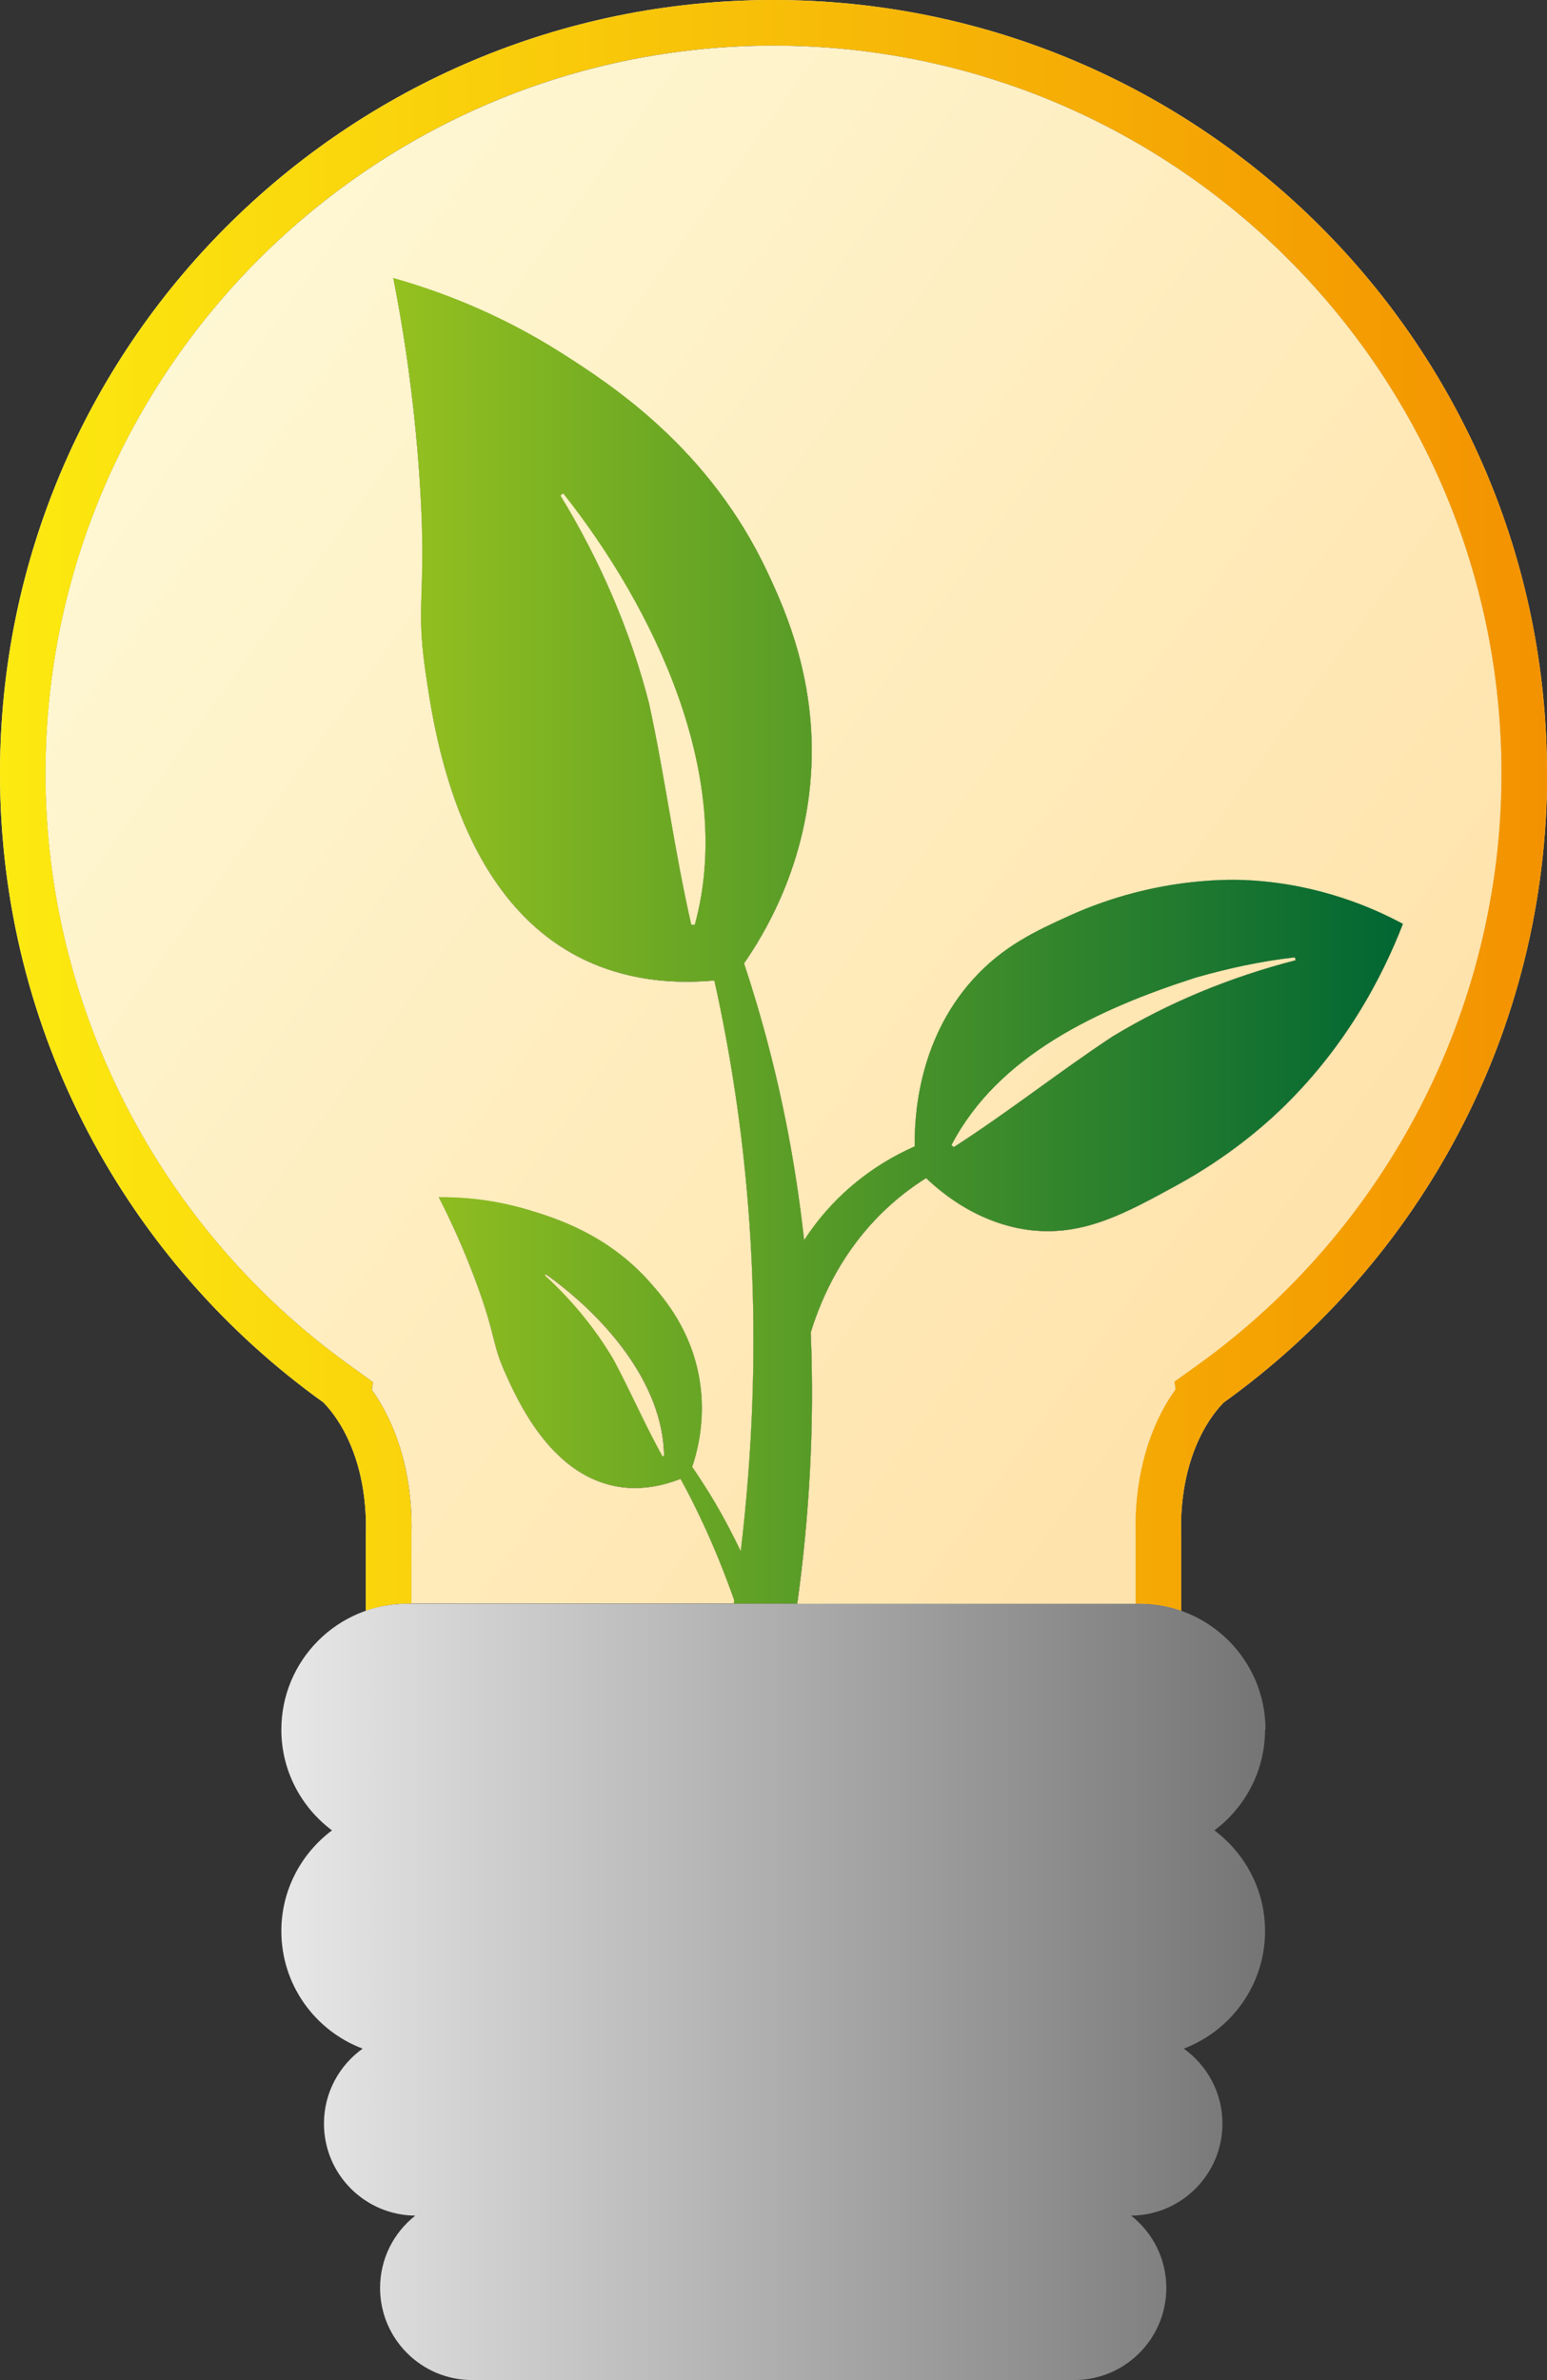
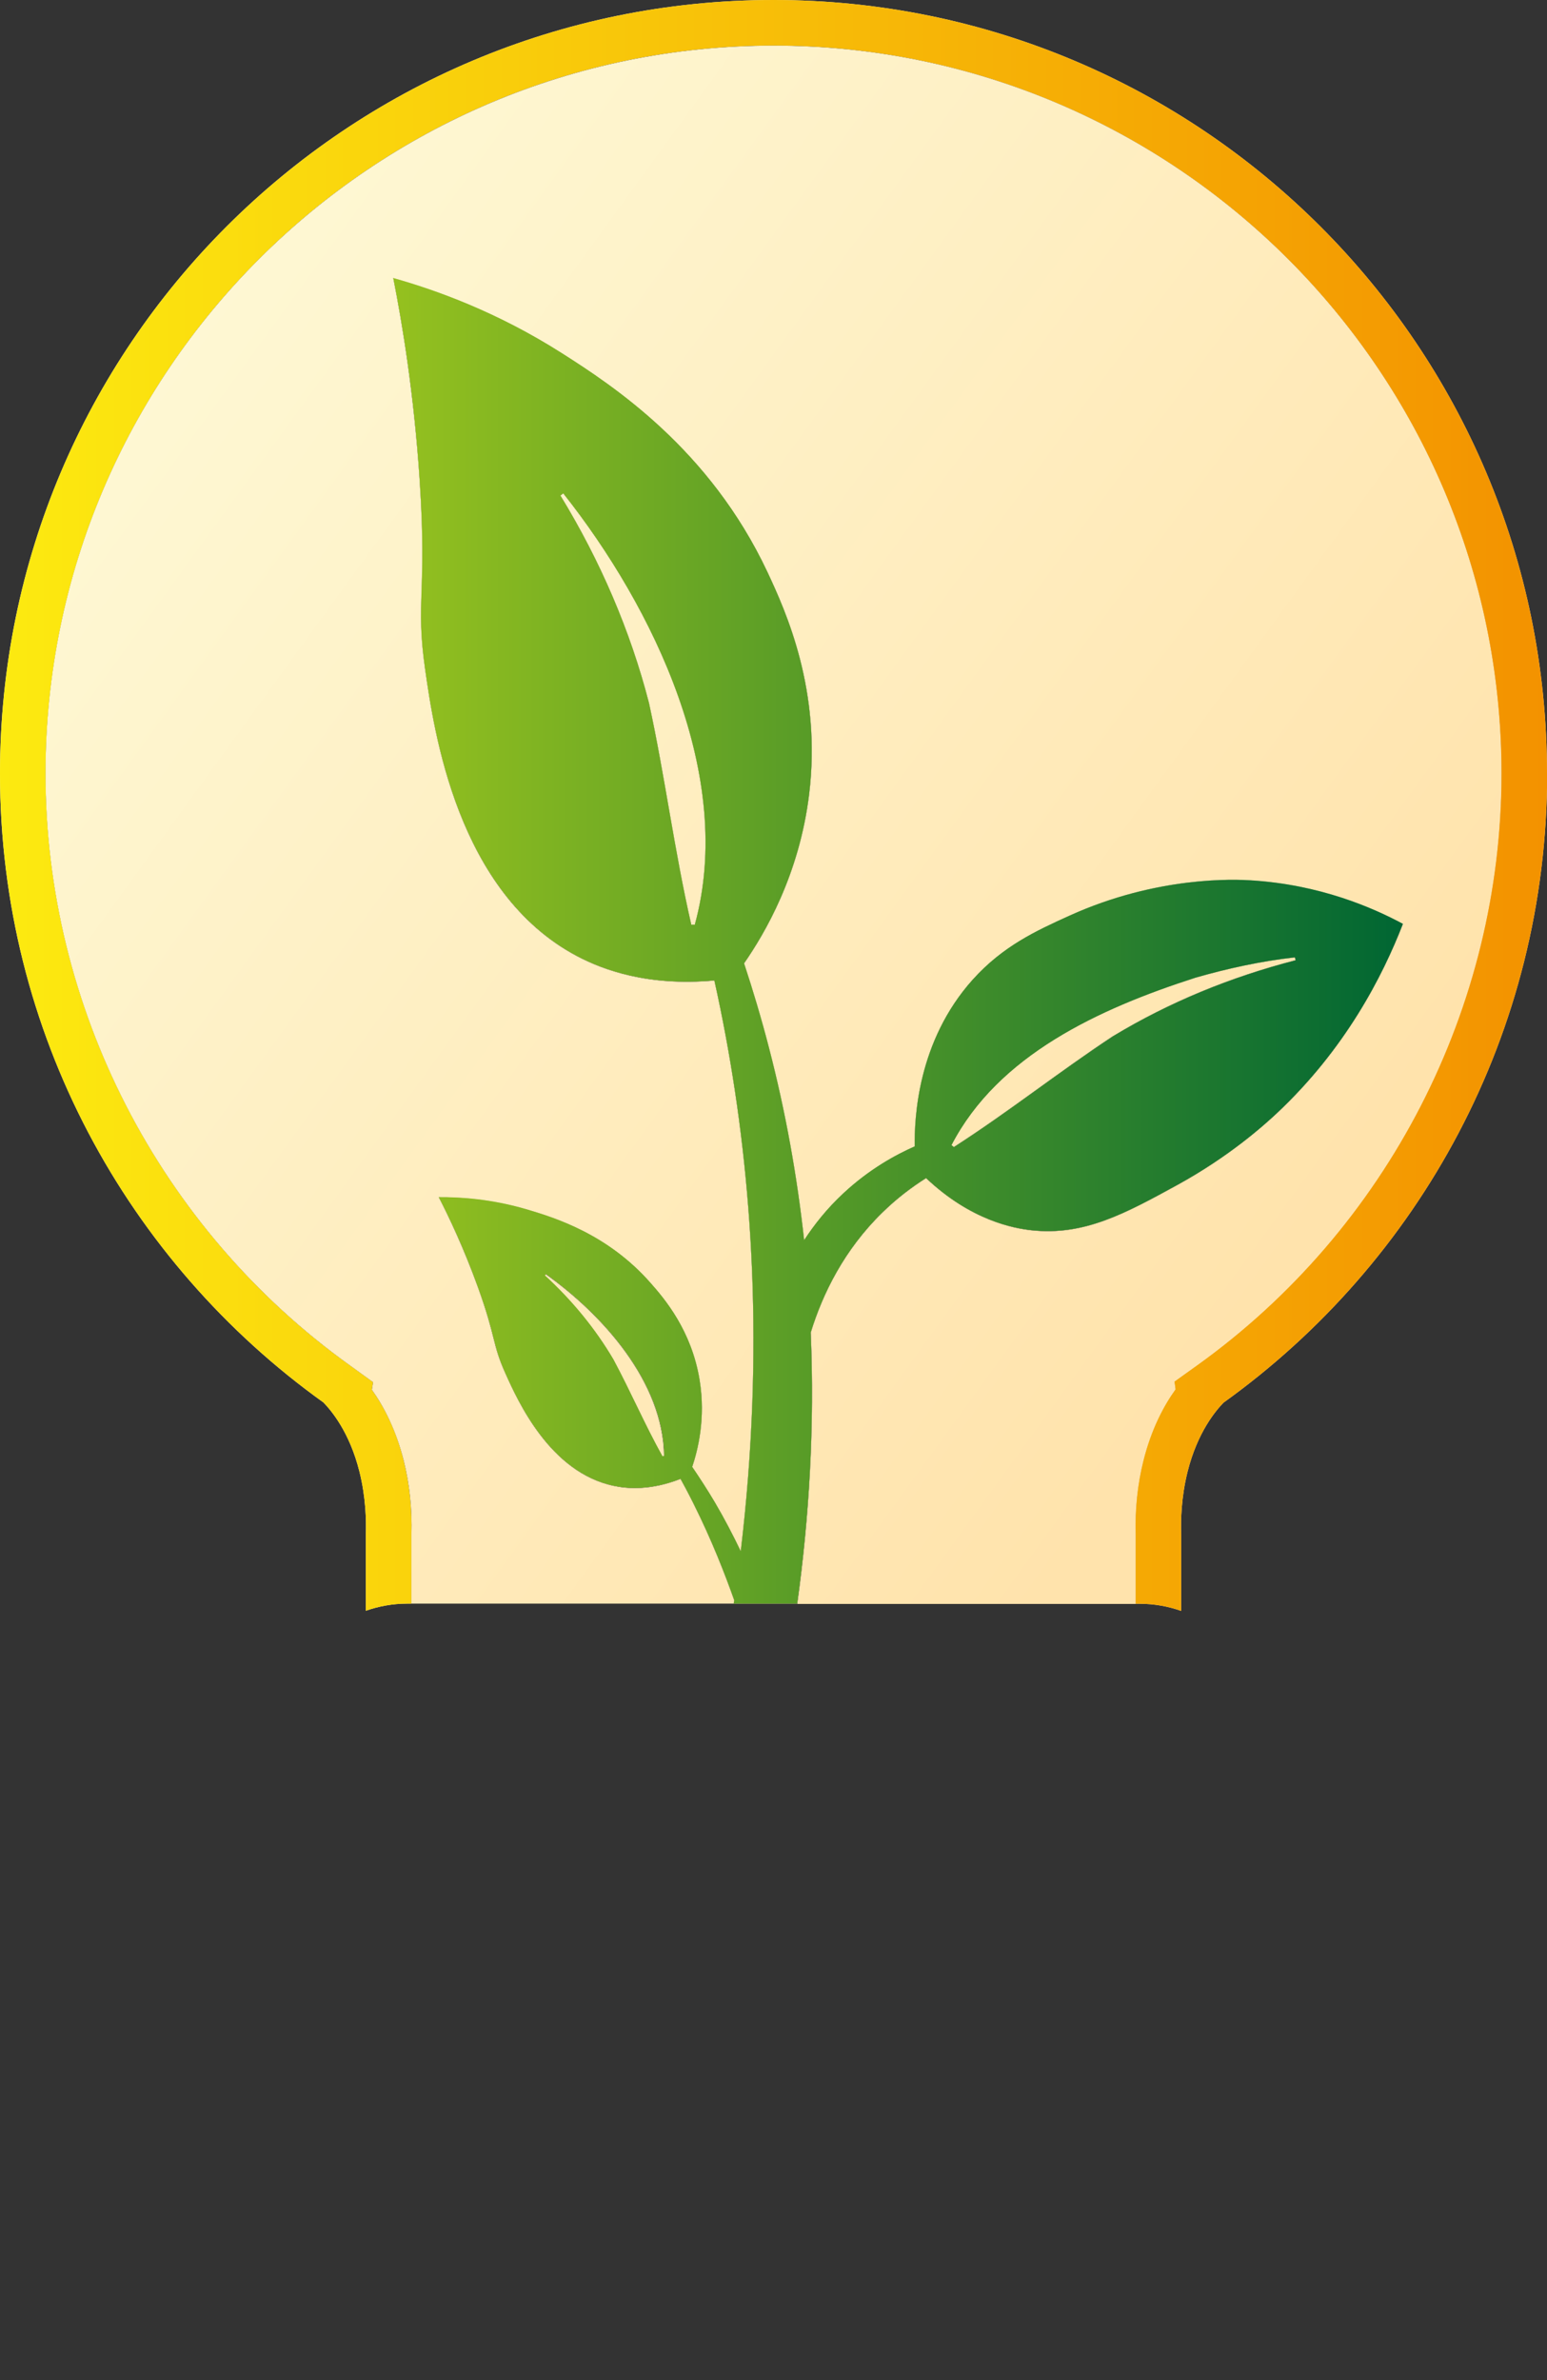
<svg xmlns="http://www.w3.org/2000/svg" xmlns:xlink="http://www.w3.org/1999/xlink" id="Ebene_2" data-name="Ebene 2" viewBox="0 0 102 156.93">
  <rect x="0" y="0" width="102" height="156.93" fill="#333333" stroke="none" />
  <defs>
    <style>
      .cls-1 {
        fill: url(#Unbenannter_Verlauf_24-4);
      }

      .cls-2 {
        fill: url(#Unbenannter_Verlauf_24-3);
      }

      .cls-3 {
        fill: url(#Unbenannter_Verlauf_7);
      }

      .cls-4 {
        fill: url(#Unbenannter_Verlauf_14);
      }

      .cls-5 {
        fill: url(#Unbenannter_Verlauf_24-5);
      }

      .cls-6 {
        fill: url(#Unbenannter_Verlauf_24);
      }

      .cls-7 {
        fill: url(#Unbenannter_Verlauf_24-2);
      }

      .cls-8 {
        fill: url(#Unbenannter_Verlauf_24-6);
      }

      .cls-9 {
        fill: url(#Unbenannter_Verlauf_35);
      }
    </style>
    <linearGradient id="Unbenannter_Verlauf_24" data-name="Unbenannter Verlauf 24" x1="-16.43" y1="49.21" x2="66.14" y2="109.09" gradientUnits="userSpaceOnUse">
      <stop offset="0" stop-color="#fef9d6" />
      <stop offset="1" stop-color="#ffe3ac" />
    </linearGradient>
    <linearGradient id="Unbenannter_Verlauf_24-2" data-name="Unbenannter Verlauf 24" x1="5.2" y1="19.39" x2="87.77" y2="79.27" xlink:href="#Unbenannter_Verlauf_24" />
    <linearGradient id="Unbenannter_Verlauf_24-3" data-name="Unbenannter Verlauf 24" x1="4.66" y1="20.14" x2="87.23" y2="80.02" xlink:href="#Unbenannter_Verlauf_24" />
    <linearGradient id="Unbenannter_Verlauf_24-4" data-name="Unbenannter Verlauf 24" x1="2.92" y1="22.53" x2="85.49" y2="82.41" xlink:href="#Unbenannter_Verlauf_24" />
    <linearGradient id="Unbenannter_Verlauf_24-5" data-name="Unbenannter Verlauf 24" x1="3.18" y1="22.17" x2="85.75" y2="82.05" xlink:href="#Unbenannter_Verlauf_24" />
    <linearGradient id="Unbenannter_Verlauf_14" data-name="Unbenannter Verlauf 14" x1="0" y1="53.11" x2="102" y2="53.11" gradientUnits="userSpaceOnUse">
      <stop offset="0" stop-color="#fcea10" />
      <stop offset="1" stop-color="#f39200" />
    </linearGradient>
    <linearGradient id="Unbenannter_Verlauf_24-6" data-name="Unbenannter Verlauf 24" x1="-2.71" y1="30.29" x2="79.86" y2="90.17" xlink:href="#Unbenannter_Verlauf_24" />
    <linearGradient id="Unbenannter_Verlauf_7" data-name="Unbenannter Verlauf 7" x1="25.91" y1="62.05" x2="92.49" y2="62.05" gradientUnits="userSpaceOnUse">
      <stop offset="0" stop-color="#95c11f" />
      <stop offset="1" stop-color="#063" />
    </linearGradient>
    <linearGradient id="Unbenannter_Verlauf_35" data-name="Unbenannter Verlauf 35" x1="15.37" y1="131.33" x2="86.63" y2="131.33" gradientUnits="userSpaceOnUse">
      <stop offset="0" stop-color="#ededed" />
      <stop offset="1" stop-color="#706f6f" />
    </linearGradient>
  </defs>
  <g id="Ebene_1-2" data-name="Ebene 1">
    <g>
      <path class="cls-6" d="m35.99,84.01l-.07.09c1.78,1.63,3.32,3.5,4.52,5.54,1.15,2.13,2.05,4.24,3.23,6.38,0,0,.11-.03.11-.03-.06-4.86-4.03-9.29-7.8-11.98Z" />
      <path class="cls-7" d="m73.41,68.3c3.65-2.21,7.72-3.89,12.01-4.99l-.05-.19c-2.23.25-4.43.73-6.59,1.35-6.33,2.04-12.99,5.11-16.06,11.03,0,0,.16.13.16.13,3.7-2.38,6.9-4.94,10.52-7.33Z" />
      <path class="cls-2" d="m36.95,32.67c2.62,4.29,4.61,8.91,5.84,13.68,1.07,4.91,1.65,9.66,2.79,14.62,0,0,.23,0,.23,0,2.68-9.76-2.7-20.9-8.67-28.44l-.19.14Z" />
      <path class="cls-1" d="m48.41,105.51c-.61-1.71-1.45-3.9-2.7-6.4-.34-.68-.64-1.24-.84-1.6-1.97.77-3.48.66-4.4.46-4.21-.88-6.33-5.6-7.14-7.4-.9-1.99-.6-2.31-1.82-5.7-.94-2.59-1.91-4.63-2.58-5.93,1.4-.01,3.45.12,5.79.8,1.85.54,5.34,1.62,8.18,4.86.92,1.04,2.7,3.13,3.23,6.4.41,2.53-.12,4.61-.49,5.72.51.75,1.01,1.52,1.49,2.33.63,1.07,1.19,2.14,1.71,3.23,1.58-13.26.74-24.63-.99-33.95-.23-1.24-.48-2.47-.75-3.68-4.38.4-7.34-.7-9.06-1.61-7.91-4.19-9.43-14.85-10.01-18.91-.64-4.49.14-4.96-.36-12.45-.38-5.72-1.15-10.35-1.74-13.34,2.8.79,6.82,2.22,11.11,4.95,3.38,2.15,9.75,6.32,13.56,14.43,1.23,2.62,3.59,7.82,2.75,14.66-.65,5.3-2.91,9.15-4.29,11.14.59,1.79,1.14,3.63,1.63,5.52,1.12,4.3,1.87,8.55,2.33,12.73.66-1.01,1.5-2.08,2.6-3.1,1.71-1.59,3.44-2.53,4.69-3.08-.02-1.82.16-6.92,3.83-11,1.99-2.21,4.17-3.21,6.35-4.2,5.84-2.66,10.99-2.41,11.98-2.34,4.56.28,8.04,1.8,10.03,2.87-1.34,3.45-3.8,8.26-8.34,12.51-.84.78-3.11,2.82-6.51,4.69-3.44,1.88-6.16,3.38-9.64,3-1.18-.13-4-.65-6.95-3.44-.95.6-1.93,1.34-2.88,2.27-2.52,2.46-3.93,5.34-4.72,7.9.26,6.19-.1,12.19-.89,17.9h22.32v-4.54c-.05-1.69.12-3.33.51-4.89.52-2.07,1.33-3.61,2.12-4.71l-.07-.51,1.48-1.06c12.58-9.01,20.08-23.6,20.08-39.03,0-26.47-21.53-48-48-48S3,24.53,3,51c0,15.43,7.51,30.02,20.08,39.03l1.52,1.1-.08.5c.78,1.09,1.58,2.62,2.1,4.67.39,1.56.56,3.2.51,4.89v4.54h21.25c.01-.08.02-.15.04-.23Z" />
      <path class="cls-5" d="m102,51C102,22.83,79.17,0,51,0S0,22.83,0,51c0,17.1,8.42,32.22,21.33,41.47,0,0,0,0,0,0,.49.51,1.71,1.92,2.37,4.56.42,1.69.45,3.21.42,4.11v5.06c.86-.3,1.77-.47,2.73-.47h.27v-4.54c.05-1.69-.12-3.33-.51-4.89-.51-2.05-1.32-3.58-2.1-4.67l.08-.5-1.52-1.1C10.51,81.02,3,66.43,3,51,3,24.53,24.53,3,51,3s48,21.53,48,48c0,15.43-7.51,30.02-20.08,39.03l-1.48,1.06.07.51c-.79,1.1-1.6,2.63-2.12,4.71-.39,1.56-.56,3.2-.51,4.89v4.54h.27c.96,0,1.88.17,2.73.47v-5.06c-.03-.9,0-2.42.42-4.11.66-2.64,1.88-4.05,2.37-4.56h0c12.91-9.26,21.34-24.38,21.34-41.48Z" />
      <path class="cls-4" d="m102,51C102,22.83,79.17,0,51,0S0,22.83,0,51c0,17.1,8.42,32.22,21.33,41.47,0,0,0,0,0,0,.49.51,1.71,1.92,2.37,4.56.42,1.69.45,3.21.42,4.11v5.06c.86-.3,1.77-.47,2.73-.47h.27v-4.54c.05-1.69-.12-3.33-.51-4.89-.51-2.05-1.32-3.58-2.1-4.67l.08-.5-1.52-1.1C10.51,81.02,3,66.43,3,51,3,24.53,24.53,3,51,3s48,21.53,48,48c0,15.43-7.51,30.02-20.08,39.03l-1.48,1.06.07.51c-.79,1.1-1.6,2.63-2.12,4.71-.39,1.56-.56,3.2-.51,4.89v4.54h.27c.96,0,1.88.17,2.73.47v-5.06c-.03-.9,0-2.42.42-4.11.66-2.64,1.88-4.05,2.37-4.56h0c12.91-9.26,21.34-24.38,21.34-41.48Z" />
      <path class="cls-8" d="m53.46,87.84c.79-2.56,2.2-5.44,4.72-7.9.95-.93,1.93-1.67,2.88-2.27,2.95,2.8,5.77,3.31,6.95,3.44,3.48.38,6.2-1.11,9.64-3,3.41-1.87,5.68-3.91,6.51-4.69,4.54-4.25,7-9.05,8.34-12.51-1.99-1.07-5.47-2.59-10.03-2.87-.99-.06-6.15-.31-11.98,2.34-2.18.99-4.36,1.99-6.35,4.2-3.67,4.09-3.85,9.18-3.83,11-1.25.55-2.98,1.49-4.69,3.08-1.1,1.02-1.94,2.09-2.6,3.1-.46-4.18-1.21-8.43-2.33-12.73-.49-1.89-1.04-3.73-1.63-5.52,1.38-1.99,3.64-5.84,4.29-11.14.83-6.85-1.53-12.05-2.75-14.66-3.81-8.11-10.18-12.28-13.56-14.43-4.29-2.73-8.31-4.16-11.11-4.95.59,2.98,1.37,7.61,1.74,13.34.49,7.48-.29,7.96.36,12.45.58,4.06,2.11,14.72,10.01,18.91,1.72.91,4.68,2.01,9.06,1.61.27,1.21.52,2.44.75,3.68,1.73,9.32,2.57,20.7.99,33.95-.52-1.08-1.08-2.16-1.71-3.23-.48-.81-.98-1.58-1.49-2.33.37-1.1.9-3.18.49-5.72-.53-3.27-2.31-5.36-3.23-6.4-2.84-3.24-6.34-4.31-8.18-4.86-2.35-.69-4.39-.81-5.79-.8.67,1.3,1.65,3.33,2.58,5.93,1.23,3.39.93,3.71,1.82,5.7.81,1.8,2.94,6.52,7.14,7.4.92.19,2.43.31,4.4-.46.2.36.5.92.84,1.6,1.25,2.5,2.09,4.69,2.7,6.4-.01.07-.02.15-.04.23h4.19c.79-5.71,1.16-11.71.89-17.9Zm25.33-23.37c2.16-.62,4.36-1.1,6.59-1.35l.05.19c-4.29,1.11-8.35,2.78-12.01,4.99-3.63,2.39-6.83,4.95-10.52,7.33,0,0-.16-.13-.16-.13,3.07-5.93,9.72-8.99,16.06-11.03Zm-32.98-3.5s-.23,0-.23,0c-1.13-4.96-1.72-9.7-2.79-14.62-1.23-4.78-3.22-9.39-5.84-13.68l.19-.14c5.97,7.54,11.35,18.68,8.67,28.44Zm-2.13,35.04c-1.19-2.14-2.09-4.25-3.23-6.38-1.2-2.04-2.74-3.91-4.52-5.54l.07-.09c3.76,2.69,7.73,7.11,7.8,11.98,0,0-.11.03-.11.03Z" />
      <path class="cls-3" d="m53.46,87.84c.79-2.56,2.2-5.44,4.72-7.9.95-.93,1.93-1.67,2.88-2.27,2.95,2.8,5.77,3.31,6.95,3.44,3.48.38,6.2-1.11,9.64-3,3.41-1.87,5.68-3.91,6.51-4.69,4.54-4.25,7-9.05,8.34-12.51-1.99-1.07-5.47-2.59-10.03-2.87-.99-.06-6.15-.31-11.98,2.34-2.18.99-4.36,1.99-6.35,4.2-3.67,4.09-3.85,9.18-3.83,11-1.25.55-2.98,1.49-4.69,3.08-1.1,1.02-1.94,2.09-2.6,3.1-.46-4.18-1.21-8.43-2.33-12.73-.49-1.89-1.04-3.73-1.63-5.52,1.38-1.99,3.64-5.84,4.29-11.14.83-6.85-1.53-12.05-2.75-14.66-3.81-8.11-10.18-12.28-13.56-14.43-4.29-2.73-8.31-4.16-11.11-4.95.59,2.98,1.37,7.61,1.74,13.34.49,7.48-.29,7.96.36,12.45.58,4.06,2.11,14.72,10.01,18.91,1.72.91,4.68,2.01,9.06,1.61.27,1.21.52,2.44.75,3.68,1.73,9.32,2.57,20.7.99,33.95-.52-1.08-1.08-2.16-1.71-3.23-.48-.81-.98-1.58-1.49-2.33.37-1.1.9-3.18.49-5.72-.53-3.27-2.31-5.36-3.23-6.4-2.84-3.24-6.34-4.31-8.18-4.86-2.35-.69-4.39-.81-5.79-.8.67,1.3,1.65,3.33,2.58,5.93,1.23,3.39.93,3.71,1.82,5.7.81,1.8,2.94,6.52,7.14,7.4.92.19,2.43.31,4.4-.46.2.36.5.92.84,1.6,1.25,2.5,2.09,4.69,2.7,6.4-.01.07-.02.15-.04.23h4.19c.79-5.71,1.16-11.71.89-17.9Zm25.33-23.37c2.16-.62,4.36-1.1,6.59-1.35l.05.19c-4.29,1.11-8.35,2.78-12.01,4.99-3.63,2.39-6.83,4.95-10.52,7.33,0,0-.16-.13-.16-.13,3.07-5.93,9.72-8.99,16.06-11.03Zm-32.98-3.5s-.23,0-.23,0c-1.13-4.96-1.72-9.7-2.79-14.62-1.23-4.78-3.22-9.39-5.84-13.68l.19-.14c5.97,7.54,11.35,18.68,8.67,28.44Zm-2.13,35.04c-1.19-2.14-2.09-4.25-3.23-6.38-1.2-2.04-2.74-3.91-4.52-5.54l.07-.09c3.76,2.69,7.73,7.11,7.8,11.98,0,0-.11.03-.11.03Z" />
    </g>
-     <path class="cls-9" d="m83.44,114.04h0c0-4.58-3.71-8.3-8.3-8.3H26.85c-4.58,0-8.3,3.71-8.3,8.3h0c0,2.72,1.32,5.13,3.34,6.64-2.02,1.51-3.34,3.92-3.34,6.64,0,3.55,2.23,6.57,5.36,7.75-1.54,1.1-2.55,2.9-2.55,4.94,0,3.34,2.69,6.04,6.02,6.07-1.41,1.11-2.32,2.83-2.32,4.77h0c0,3.35,2.72,6.07,6.07,6.07h39.7c3.35,0,6.07-2.72,6.07-6.07h0c0-1.94-.91-3.66-2.32-4.77,3.33-.03,6.02-2.73,6.02-6.07,0-2.04-1.01-3.84-2.55-4.94,3.13-1.19,5.36-4.21,5.36-7.75,0-2.72-1.32-5.13-3.34-6.64,2.02-1.51,3.34-3.92,3.34-6.64Z" />
  </g>
</svg>